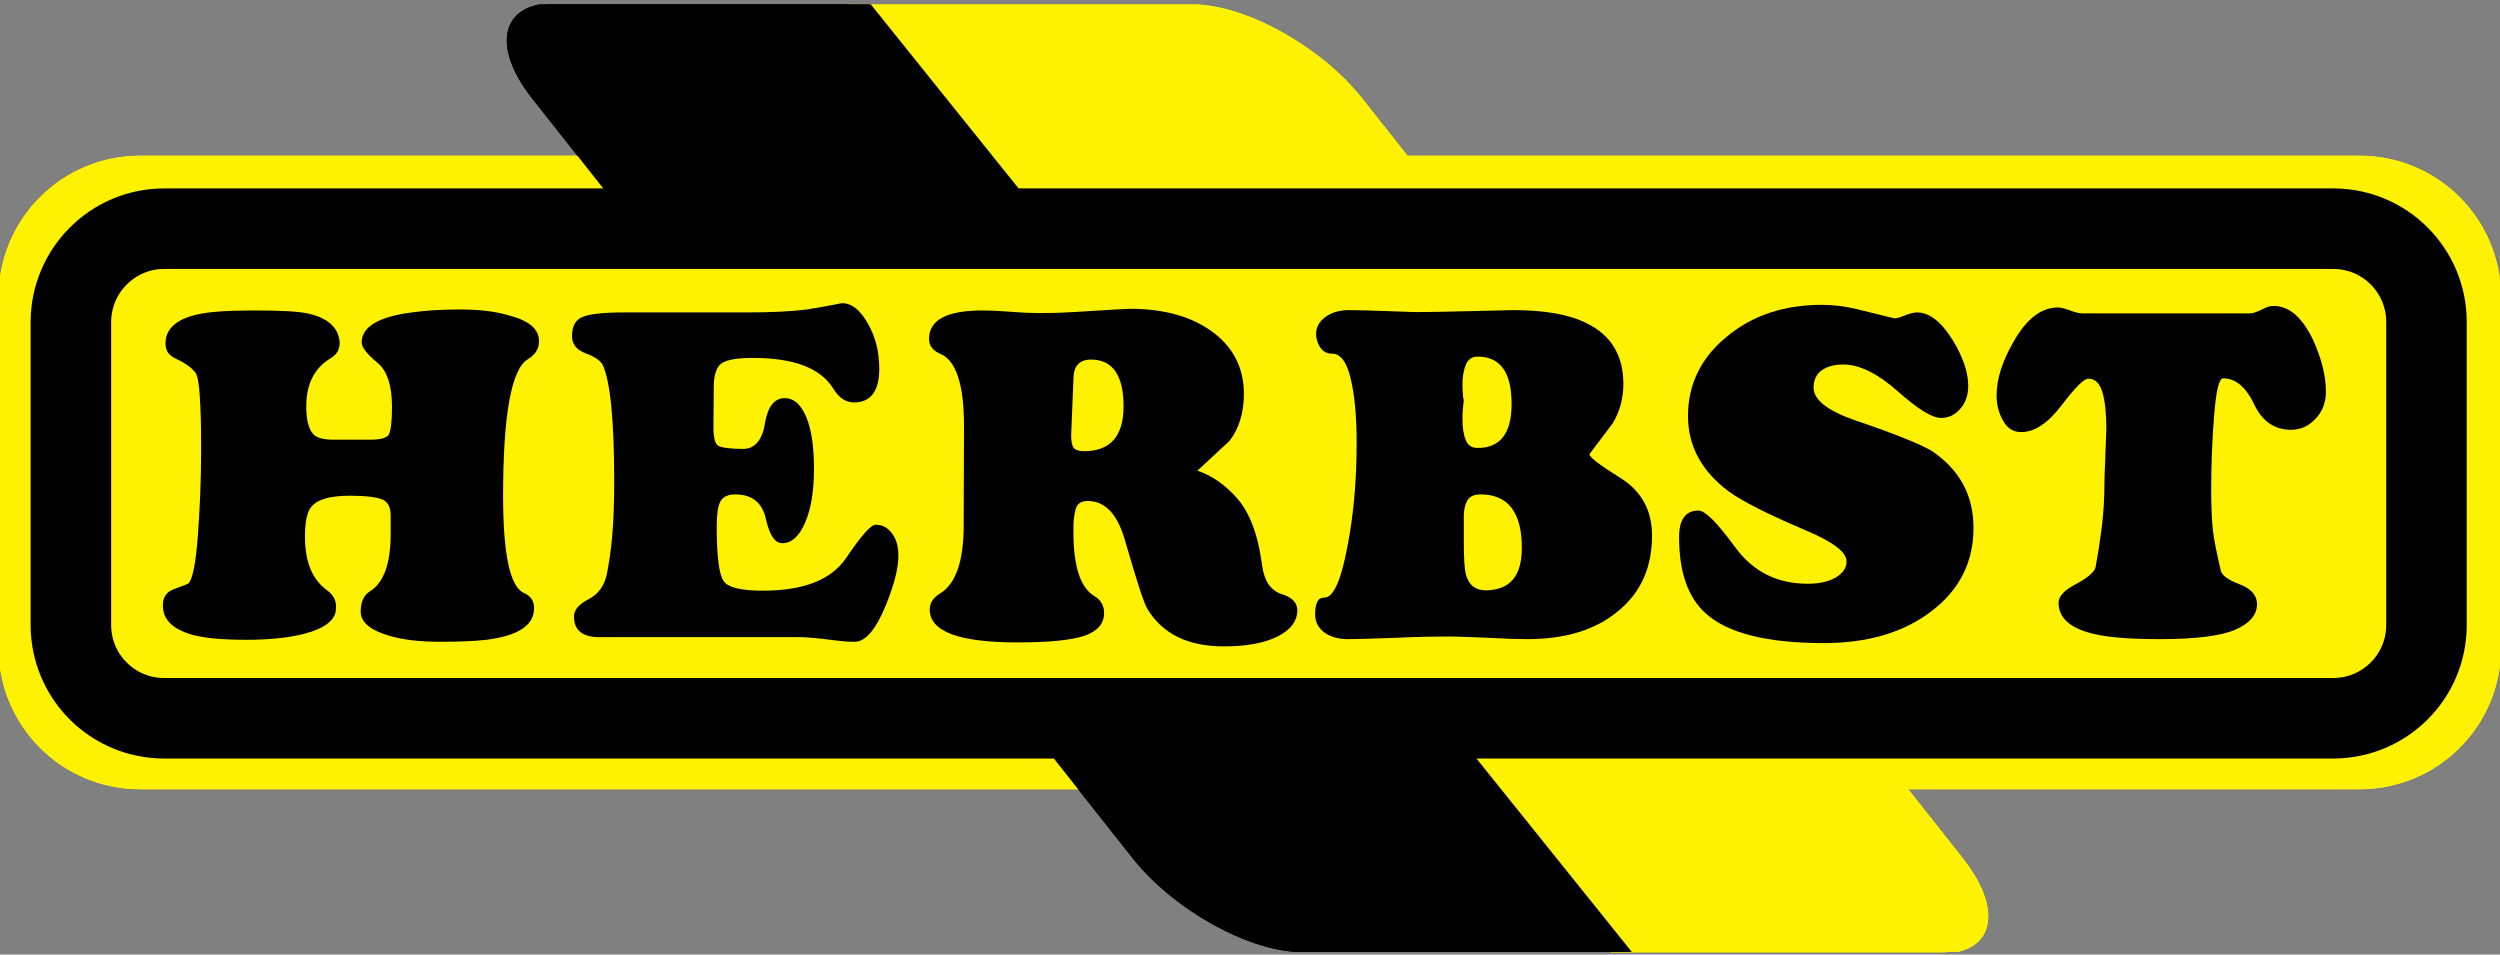
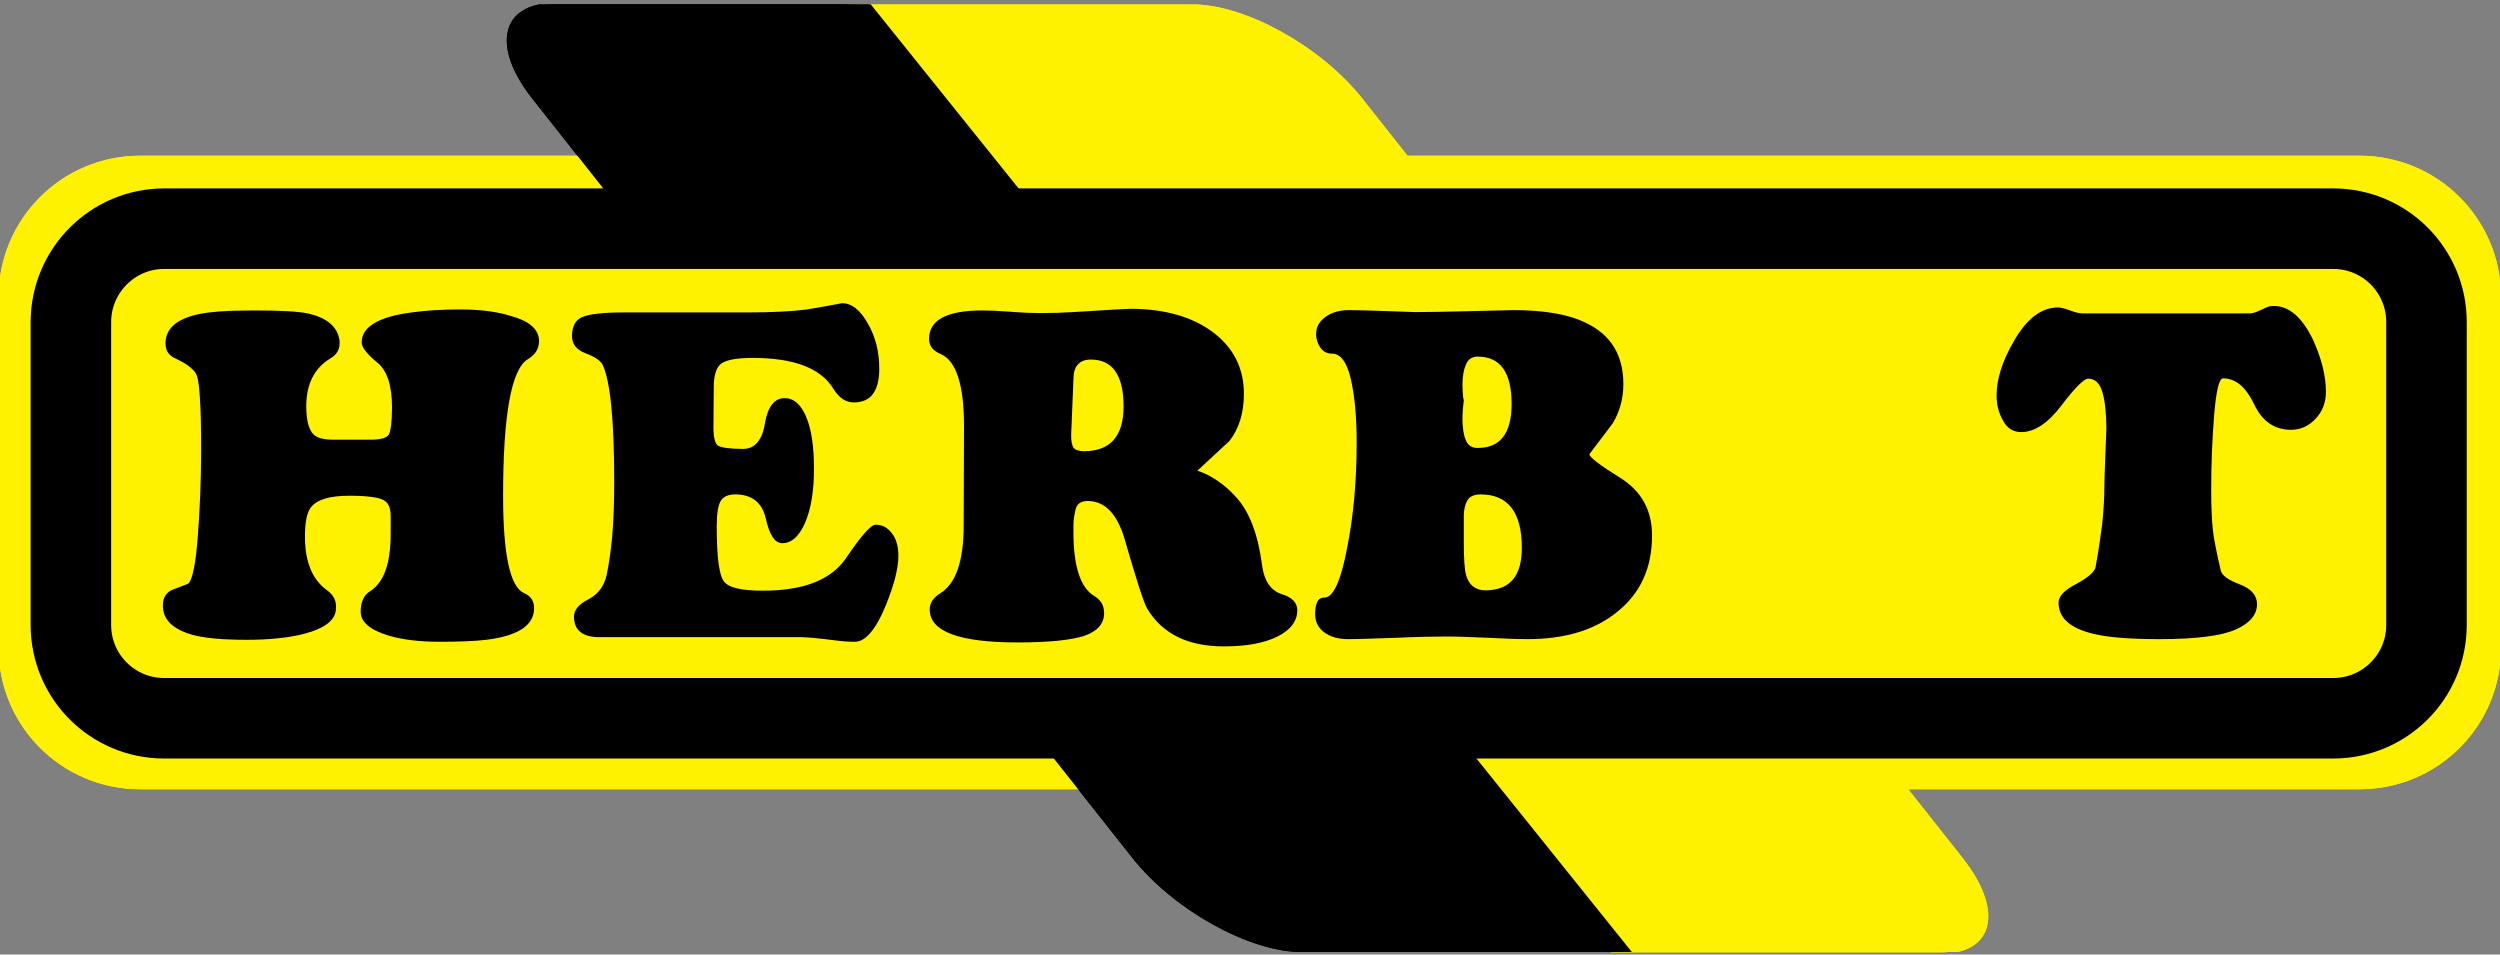
<svg xmlns="http://www.w3.org/2000/svg" width="440" height="168" viewBox="0 0 440 168" fill="none">
  <rect x="0" y="0" width="440" height="168" fill="#808080" stroke="none" />
  <g clip-path="url(#clip0_2032_22310)">
    <path d="M149.819 1.023H209.875C219.101 1.023 232.33 8.392 239.525 17.444L345.246 151.191C352.383 160.242 350.758 167.612 341.532 167.612H283.566L149.819 1.023Z" fill="#FFF200" />
    <path d="M149.819 1.023H209.875C219.101 1.023 232.33 8.392 239.525 17.444L345.246 151.191C352.383 160.242 350.758 167.612 341.532 167.612H283.566L149.819 1.023Z" stroke="#FFF200" stroke-width="0.5" stroke-miterlimit="3.864" />
    <path d="M0 52.317C0 38.681 11.025 27.656 24.66 27.656H415.282C428.917 27.656 439.942 38.681 439.942 52.317V113.997C439.942 127.633 428.917 138.657 415.282 138.657H24.66C11.025 138.657 0 127.633 0 113.997V52.317Z" fill="#FFF200" />
    <path d="M0 52.317C0 38.681 11.025 27.656 24.66 27.656H415.282C428.917 27.656 439.942 38.681 439.942 52.317V113.997C439.942 127.633 428.917 138.657 415.282 138.657H24.66C11.025 138.657 0 127.633 0 113.997V52.317Z" stroke="#FFF200" stroke-width="0.5" stroke-miterlimit="3.864" />
    <path d="M93.884 17.212C86.747 8.16 88.371 0.791 97.597 0.791H152.953L286.699 167.321H229.197C219.971 167.321 206.742 159.952 199.547 150.9L93.884 17.212Z" fill="black" />
    <path d="M93.884 17.212C86.747 8.16 88.371 0.791 97.597 0.791H152.953L286.699 167.321H229.197C219.971 167.321 206.742 159.952 199.547 150.9L93.884 17.212Z" stroke="black" stroke-width="0.5" stroke-miterlimit="3.864" />
-     <path d="M12.475 56.727C12.475 47.617 19.844 40.248 28.896 40.248H410.639C419.749 40.248 427.06 47.617 427.06 56.669V109.993C427.06 119.103 419.691 126.414 410.639 126.414H28.896C19.786 126.414 12.475 119.045 12.475 109.993V56.727Z" fill="#FFF200" />
    <path d="M12.475 56.727C12.475 47.617 19.844 40.248 28.896 40.248H410.639C419.749 40.248 427.06 47.617 427.06 56.669V109.993C427.06 119.103 419.691 126.414 410.639 126.414H28.896C19.786 126.414 12.475 119.045 12.475 109.993V56.727Z" stroke="black" stroke-width="14.173" stroke-miterlimit="3.864" />
    <path d="M94.87 60.034C94.87 61.369 94.232 62.413 92.897 63.225C89.996 64.966 88.545 73.031 88.545 87.248C88.545 97.576 89.764 103.262 92.201 104.365C93.419 104.887 94 105.757 94 107.034C94 110.051 91.215 111.908 85.586 112.604C83.671 112.836 80.886 112.952 77.347 112.952C73.865 112.952 70.848 112.604 68.353 111.85C65.103 110.864 63.479 109.471 63.479 107.672C63.479 105.989 64.001 104.771 65.103 104.075C67.54 102.566 68.759 99.201 68.759 93.978C68.759 93.398 68.759 92.876 68.759 92.354C68.759 91.832 68.759 91.309 68.759 90.787C68.759 89.394 68.353 88.466 67.483 88.002C66.612 87.538 64.639 87.248 61.506 87.248C58.083 87.248 55.878 87.886 54.775 89.22C54.021 90.149 53.673 91.889 53.673 94.443C53.673 98.852 54.949 101.986 57.502 103.843C58.721 104.713 59.243 105.757 59.127 107.092C59.127 109.065 57.27 110.573 53.499 111.56C50.771 112.256 47.406 112.604 43.402 112.604C39.166 112.604 36.033 112.314 33.886 111.734C30.405 110.747 28.664 109.065 28.664 106.57C28.664 105.119 29.302 104.191 30.521 103.727C32.262 103.088 33.132 102.74 33.248 102.624C33.944 101.696 34.467 98.969 34.815 94.385C35.163 89.801 35.395 84.752 35.395 79.182C35.395 75.178 35.337 72.045 35.163 69.782C35.047 67.519 34.757 66.127 34.408 65.604C33.712 64.676 32.552 63.864 30.927 63.109C29.709 62.587 29.128 61.717 29.128 60.44C29.128 57.945 30.927 56.262 34.525 55.392C36.613 54.87 40.037 54.638 44.737 54.638C49.379 54.638 52.512 54.812 54.137 55.16C57.56 55.914 59.417 57.481 59.765 59.976C59.881 61.369 59.359 62.355 58.199 63.051C55.355 64.734 53.905 67.577 53.905 71.465C53.905 73.902 54.311 75.585 55.181 76.455C55.819 77.093 56.98 77.383 58.663 77.383C59.185 77.383 59.707 77.383 60.287 77.383C60.868 77.383 61.448 77.383 62.086 77.383C62.666 77.383 63.189 77.383 63.711 77.383C64.233 77.383 64.755 77.383 65.278 77.383C66.96 77.383 68.005 77.093 68.411 76.513C68.759 75.933 68.991 74.308 68.991 71.697C68.991 67.809 68.121 65.14 66.322 63.748C64.581 62.297 63.653 61.136 63.653 60.266C63.653 57.539 66.612 55.74 72.473 54.986C74.968 54.638 77.811 54.464 80.944 54.464C84.368 54.464 87.327 54.812 89.764 55.566C93.245 56.495 94.87 58.003 94.87 60.034Z" fill="black" />
    <path d="M158.117 97.808C158.117 100.013 157.362 102.972 155.912 106.512C154.171 110.806 152.314 112.952 150.457 112.952C149.529 112.952 148.427 112.894 147.092 112.72C143.959 112.314 141.928 112.14 140.941 112.14H105.488C102.529 112.14 101.021 110.922 101.021 108.543C101.021 107.324 101.891 106.338 103.574 105.467C105.256 104.597 106.301 103.204 106.765 101.232C107.171 99.259 107.519 96.938 107.751 94.327C107.983 91.716 108.1 88.524 108.1 84.752C108.1 73.902 107.403 67.055 106.069 64.212C105.662 63.458 104.676 62.761 103.051 62.181C101.427 61.543 100.672 60.556 100.672 59.164C100.672 57.481 101.253 56.321 102.471 55.798C103.69 55.276 106.127 54.986 109.84 54.986H131.425C135.777 54.986 139.317 54.812 142.044 54.464C144.075 54.116 146.164 53.767 148.194 53.361C149.877 53.361 151.386 54.522 152.72 56.901C154.113 59.28 154.751 61.949 154.751 64.908C154.751 68.854 153.243 70.827 150.283 70.827C148.833 70.827 147.672 70.014 146.686 68.448C144.481 64.792 139.723 62.993 132.47 62.993C129.685 62.993 127.828 63.342 126.957 63.98C126.087 64.618 125.623 66.011 125.623 68.1L125.565 75.237C125.565 76.977 125.855 78.08 126.377 78.428C126.899 78.776 128.408 79.008 130.787 79.008C132.818 79.008 134.153 77.499 134.617 74.54C135.139 71.523 136.299 70.072 138.098 70.072C139.723 70.072 140.941 71.175 141.87 73.322C142.798 75.469 143.262 78.544 143.262 82.49C143.262 86.435 142.74 89.569 141.696 92.006C140.651 94.385 139.317 95.603 137.692 95.603C136.357 95.603 135.429 94.153 134.791 91.309C134.153 88.466 132.354 87.016 129.395 87.016C128.118 87.016 127.306 87.422 126.841 88.176C126.377 88.93 126.145 90.439 126.145 92.644C126.145 97.924 126.551 101.115 127.364 102.276C128.176 103.436 130.497 103.959 134.269 103.959C141.464 103.959 146.338 102.044 148.949 98.156C151.56 94.327 153.243 92.354 154.113 92.354C155.331 92.354 156.26 92.876 157.014 93.92C157.71 94.791 158.117 96.125 158.117 97.808Z" fill="black" />
    <path d="M197.748 71.523C197.748 66.069 195.833 63.283 192.003 63.283C189.972 63.283 188.928 64.444 188.928 66.707L188.522 76.571C188.522 77.615 188.638 78.312 188.928 78.776C189.218 79.182 189.856 79.414 190.785 79.414C195.427 79.414 197.748 76.745 197.748 71.523ZM228.327 107.382C228.327 109.297 227.166 110.864 224.845 112.024C222.524 113.185 219.391 113.765 215.387 113.765C209.062 113.765 204.595 111.56 201.925 107.15C201.345 106.222 200.011 102.102 197.922 94.849C196.587 90.381 194.44 88.176 191.423 88.176C190.204 88.176 189.508 88.698 189.276 89.743C189.044 90.787 188.928 91.657 188.928 92.47C188.928 93.05 188.928 93.456 188.928 93.688C188.928 99.665 190.146 103.436 192.583 104.887C193.744 105.583 194.324 106.57 194.324 107.904C194.324 109.761 193.164 111.096 190.843 111.908C188.522 112.662 184.576 113.068 179.122 113.068C168.793 113.068 163.629 111.154 163.629 107.266C163.629 106.106 164.268 105.177 165.486 104.423C168.213 102.74 169.606 98.794 169.606 92.47L169.664 74.946C169.664 67.693 168.271 63.458 165.544 62.297C164.151 61.717 163.513 60.846 163.513 59.628C163.513 56.321 166.647 54.638 172.913 54.638C174.016 54.638 175.64 54.696 177.903 54.87C180.108 55.044 181.791 55.102 182.893 55.102C185.098 55.102 187.129 55.044 188.87 54.928C195.137 54.522 198.502 54.348 198.908 54.348C204.943 54.348 209.817 55.74 213.472 58.467C217.128 61.194 218.927 64.85 218.927 69.318C218.927 72.683 218.056 75.469 216.374 77.615C214.517 79.356 212.602 81.097 210.745 82.838C213.182 83.65 215.503 85.217 217.592 87.538C219.913 90.091 221.422 94.094 222.118 99.433C222.466 102.16 223.569 103.843 225.483 104.539C227.34 105.061 228.327 106.048 228.327 107.382Z" fill="black" />
    <path d="M267.841 96.415C267.841 90.149 265.404 87.016 260.588 87.016C259.486 87.016 258.673 87.364 258.267 88.06C257.861 88.756 257.629 89.685 257.629 90.845C257.629 91.251 257.629 91.948 257.629 92.934C257.629 93.92 257.629 94.675 257.629 95.197C257.629 98.272 257.745 100.245 258.035 101.232C258.557 103.03 259.718 103.901 261.517 103.901C265.752 103.843 267.841 101.406 267.841 96.415ZM266.043 71.117C266.043 65.546 264.07 62.761 260.066 62.761C259.08 62.761 258.383 63.225 257.977 64.212C257.571 65.198 257.397 66.359 257.397 67.693C257.397 68.622 257.455 69.318 257.513 69.898C257.513 70.014 257.571 70.188 257.629 70.421C257.571 70.827 257.513 71.407 257.455 72.103C257.397 72.858 257.397 73.38 257.397 73.728C257.397 75.237 257.571 76.513 257.977 77.441C258.325 78.37 259.022 78.834 260.008 78.834C264.012 78.892 266.043 76.281 266.043 71.117ZM290.761 94.269C290.761 99.839 288.788 104.307 284.784 107.556C280.839 110.864 275.501 112.488 268.828 112.488C267.319 112.488 265.114 112.43 262.039 112.256C259.022 112.14 256.585 112.024 254.67 112.024C252.349 112.024 249.332 112.082 245.618 112.256C241.904 112.372 239.119 112.488 237.204 112.488C235.522 112.488 234.129 112.082 233.027 111.27C231.982 110.457 231.46 109.413 231.46 108.078C231.46 107.208 231.576 106.512 231.808 105.99C232.04 105.467 232.446 105.177 233.085 105.177C234.651 105.177 235.986 102.276 237.088 96.474C238.249 90.671 238.771 84.462 238.771 77.906C238.771 73.322 238.423 69.608 237.727 66.649C237.03 63.69 235.928 62.239 234.419 62.239C233.549 62.239 232.911 61.891 232.388 61.195C231.924 60.498 231.634 59.686 231.634 58.816C231.634 57.597 232.156 56.611 233.259 55.798C234.361 54.986 235.754 54.58 237.436 54.58C238.771 54.58 240.976 54.638 244.109 54.754C247.243 54.87 248.925 54.928 249.157 54.928C251.13 54.928 254.438 54.87 259.022 54.754C263.606 54.638 266.043 54.58 266.333 54.58C271.845 54.58 276.197 55.334 279.272 56.901C283.566 58.99 285.713 62.587 285.713 67.577C285.713 70.13 285.075 72.451 283.856 74.482C282.464 76.281 281.129 78.138 279.736 79.936C279.736 80.459 281.535 81.851 285.191 84.114C288.962 86.493 290.761 89.859 290.761 94.269Z" fill="black" />
    <path d="M347.335 92.934C347.335 98.91 344.898 103.785 339.966 107.556C335.034 111.328 328.709 113.185 320.992 113.185C311.012 113.185 304.049 111.444 300.219 107.962C297.086 105.177 295.519 100.709 295.519 94.501C295.519 91.425 296.68 89.859 298.943 89.859C300.103 89.859 302.25 92.006 305.383 96.299C308.517 100.593 312.752 102.74 318.149 102.74C320.121 102.74 321.804 102.392 323.081 101.638C324.357 100.883 324.995 99.955 324.995 98.794C324.995 97.17 322.617 95.371 317.8 93.34C311.128 90.497 306.66 88.234 304.339 86.551C299.465 82.954 297.086 78.486 297.086 73.206C297.086 67.693 299.349 62.993 303.875 59.28C308.401 55.508 313.971 53.651 320.644 53.651C322.616 53.651 324.705 53.883 326.794 54.406C328.883 54.928 331.088 55.45 333.409 56.03C333.815 56.03 334.454 55.856 335.266 55.508C336.136 55.16 336.833 54.986 337.413 54.986C339.56 54.986 341.649 56.611 343.679 59.86C345.478 62.819 346.407 65.488 346.407 67.925C346.407 69.55 345.942 70.885 345.014 71.929C344.086 73.032 342.983 73.554 341.591 73.554C340.024 73.554 337.529 71.987 333.989 68.854C330.45 65.721 327.258 64.154 324.415 64.154C322.791 64.154 321.572 64.502 320.586 65.198C319.657 65.894 319.193 66.939 319.193 68.216C319.193 70.362 321.63 72.277 326.446 73.96C333.641 76.397 338.167 78.254 340.082 79.414C344.898 82.722 347.335 87.132 347.335 92.934Z" fill="black" />
    <path d="M409.363 68.97C409.363 70.769 408.783 72.393 407.564 73.67C406.346 75.004 404.895 75.643 403.212 75.643C400.311 75.643 398.106 74.134 396.714 71.117C395.263 68.1 393.464 66.591 391.259 66.591C390.563 66.591 390.041 68.738 389.693 73.032C389.345 77.325 389.17 81.735 389.17 86.319C389.17 89.22 389.287 91.541 389.461 93.224C389.635 94.965 390.157 97.344 390.853 100.419C391.085 101.289 392.188 102.102 394.219 102.856C396.191 103.61 397.236 104.771 397.236 106.338C397.236 108.194 395.959 109.703 393.464 110.806C390.969 111.908 386.501 112.488 380.119 112.488C374.954 112.488 371.125 112.198 368.456 111.56C364.336 110.573 362.305 108.775 362.305 106.048C362.305 104.945 363.35 103.843 365.38 102.798C367.411 101.696 368.572 100.709 368.804 99.897C369.326 97.112 369.674 94.617 369.964 92.412C370.196 90.207 370.371 87.944 370.371 85.565C370.371 84.578 370.429 82.78 370.545 80.111C370.661 77.441 370.719 75.933 370.719 75.527C370.719 72.799 370.487 70.594 370.022 69.028C369.558 67.461 368.746 66.649 367.527 66.649C366.773 66.649 365.206 68.216 362.827 71.349C360.448 74.482 358.069 76.049 355.748 76.049C354.356 76.049 353.311 75.411 352.557 74.076C351.803 72.741 351.396 71.291 351.396 69.608C351.396 66.765 352.383 63.574 354.414 60.092C356.677 56.088 359.288 54.116 362.189 54.116C362.711 54.116 363.408 54.29 364.336 54.638C365.264 54.986 366.019 55.16 366.541 55.16H395.959C396.482 55.16 397.12 54.928 397.99 54.522C398.803 54.116 399.383 53.883 399.673 53.883C402.574 53.593 405.011 55.566 407.042 59.686C408.551 62.993 409.363 66.069 409.363 68.97Z" fill="black" />
    <path d="M149.819 1.023H209.875C219.101 1.023 232.33 8.392 239.525 17.444L345.246 151.191C352.383 160.242 350.758 167.612 341.532 167.612H283.566L149.819 1.023Z" fill="#FFF200" />
    <path d="M149.819 1.023H209.875C219.101 1.023 232.33 8.392 239.525 17.444L345.246 151.191C352.383 160.242 350.758 167.612 341.532 167.612H283.566L149.819 1.023Z" stroke="#FFF200" stroke-width="0.5" stroke-miterlimit="3.864" />
    <path d="M0 52.317C0 38.681 11.025 27.656 24.66 27.656H415.282C428.917 27.656 439.942 38.681 439.942 52.317V113.997C439.942 127.633 428.917 138.657 415.282 138.657H24.66C11.025 138.657 0 127.633 0 113.997V52.317Z" fill="#FFF200" />
    <path d="M0 52.317C0 38.681 11.025 27.656 24.66 27.656H415.282C428.917 27.656 439.942 38.681 439.942 52.317V113.997C439.942 127.633 428.917 138.657 415.282 138.657H24.66C11.025 138.657 0 127.633 0 113.997V52.317Z" stroke="#FFF200" stroke-width="0.5" stroke-miterlimit="3.864" />
    <path d="M93.884 17.212C86.747 8.16 88.371 0.791 97.597 0.791H152.953L286.699 167.321H229.197C219.971 167.321 206.742 159.952 199.547 150.9L93.884 17.212Z" fill="black" />
    <path d="M93.884 17.212C86.747 8.16 88.371 0.791 97.597 0.791H152.953L286.699 167.321H229.197C219.971 167.321 206.742 159.952 199.547 150.9L93.884 17.212Z" stroke="black" stroke-width="0.5" stroke-miterlimit="3.864" />
    <path d="M12.475 56.727C12.475 47.617 19.844 40.248 28.896 40.248H410.639C419.749 40.248 427.06 47.617 427.06 56.669V109.993C427.06 119.103 419.691 126.414 410.639 126.414H28.896C19.786 126.414 12.475 119.045 12.475 109.993V56.727Z" fill="#FFF200" />
    <path d="M12.475 56.727C12.475 47.617 19.844 40.248 28.896 40.248H410.639C419.749 40.248 427.06 47.617 427.06 56.669V109.993C427.06 119.103 419.691 126.414 410.639 126.414H28.896C19.786 126.414 12.475 119.045 12.475 109.993V56.727Z" stroke="black" stroke-width="14.173" stroke-miterlimit="3.864" />
    <path d="M94.87 60.034C94.87 61.369 94.232 62.413 92.897 63.225C89.996 64.966 88.545 73.031 88.545 87.248C88.545 97.576 89.764 103.262 92.201 104.365C93.419 104.887 94 105.757 94 107.034C94 110.051 91.215 111.908 85.586 112.604C83.671 112.836 80.886 112.952 77.347 112.952C73.865 112.952 70.848 112.604 68.353 111.85C65.103 110.864 63.479 109.471 63.479 107.672C63.479 105.989 64.001 104.771 65.103 104.075C67.54 102.566 68.759 99.201 68.759 93.978C68.759 93.398 68.759 92.876 68.759 92.354C68.759 91.832 68.759 91.309 68.759 90.787C68.759 89.394 68.353 88.466 67.483 88.002C66.612 87.538 64.639 87.248 61.506 87.248C58.083 87.248 55.878 87.886 54.775 89.22C54.021 90.149 53.673 91.889 53.673 94.443C53.673 98.852 54.949 101.986 57.502 103.843C58.721 104.713 59.243 105.757 59.127 107.092C59.127 109.065 57.27 110.573 53.499 111.56C50.771 112.256 47.406 112.604 43.402 112.604C39.166 112.604 36.033 112.314 33.886 111.734C30.405 110.747 28.664 109.065 28.664 106.57C28.664 105.119 29.302 104.191 30.521 103.727C32.262 103.088 33.132 102.74 33.248 102.624C33.944 101.696 34.467 98.969 34.815 94.385C35.163 89.801 35.395 84.752 35.395 79.182C35.395 75.178 35.337 72.045 35.163 69.782C35.047 67.519 34.757 66.127 34.408 65.604C33.712 64.676 32.552 63.864 30.927 63.109C29.709 62.587 29.128 61.717 29.128 60.44C29.128 57.945 30.927 56.262 34.525 55.392C36.613 54.87 40.037 54.638 44.737 54.638C49.379 54.638 52.512 54.812 54.137 55.16C57.56 55.914 59.417 57.481 59.765 59.976C59.881 61.369 59.359 62.355 58.199 63.051C55.355 64.734 53.905 67.577 53.905 71.465C53.905 73.902 54.311 75.585 55.181 76.455C55.819 77.093 56.98 77.383 58.663 77.383C59.185 77.383 59.707 77.383 60.287 77.383C60.868 77.383 61.448 77.383 62.086 77.383C62.666 77.383 63.189 77.383 63.711 77.383C64.233 77.383 64.755 77.383 65.278 77.383C66.96 77.383 68.005 77.093 68.411 76.513C68.759 75.933 68.991 74.308 68.991 71.697C68.991 67.809 68.121 65.14 66.322 63.748C64.581 62.297 63.653 61.136 63.653 60.266C63.653 57.539 66.612 55.74 72.473 54.986C74.968 54.638 77.811 54.464 80.944 54.464C84.368 54.464 87.327 54.812 89.764 55.566C93.245 56.495 94.87 58.003 94.87 60.034Z" fill="black" />
    <path d="M158.117 97.808C158.117 100.013 157.362 102.972 155.912 106.512C154.171 110.806 152.314 112.952 150.457 112.952C149.529 112.952 148.427 112.894 147.092 112.72C143.959 112.314 141.928 112.14 140.941 112.14H105.488C102.529 112.14 101.021 110.922 101.021 108.543C101.021 107.324 101.891 106.338 103.574 105.467C105.256 104.597 106.301 103.204 106.765 101.232C107.171 99.259 107.519 96.938 107.751 94.327C107.983 91.716 108.1 88.524 108.1 84.752C108.1 73.902 107.403 67.055 106.069 64.212C105.662 63.458 104.676 62.761 103.051 62.181C101.427 61.543 100.672 60.556 100.672 59.164C100.672 57.481 101.253 56.321 102.471 55.798C103.69 55.276 106.127 54.986 109.84 54.986H131.425C135.777 54.986 139.317 54.812 142.044 54.464C144.075 54.116 146.164 53.767 148.194 53.361C149.877 53.361 151.386 54.522 152.72 56.901C154.113 59.28 154.751 61.949 154.751 64.908C154.751 68.854 153.243 70.827 150.283 70.827C148.833 70.827 147.672 70.014 146.686 68.448C144.481 64.792 139.723 62.993 132.47 62.993C129.685 62.993 127.828 63.342 126.957 63.98C126.087 64.618 125.623 66.011 125.623 68.1L125.565 75.237C125.565 76.977 125.855 78.08 126.377 78.428C126.899 78.776 128.408 79.008 130.787 79.008C132.818 79.008 134.153 77.499 134.617 74.54C135.139 71.523 136.299 70.072 138.098 70.072C139.723 70.072 140.941 71.175 141.87 73.322C142.798 75.469 143.262 78.544 143.262 82.49C143.262 86.435 142.74 89.569 141.696 92.006C140.651 94.385 139.317 95.603 137.692 95.603C136.357 95.603 135.429 94.153 134.791 91.309C134.153 88.466 132.354 87.016 129.395 87.016C128.118 87.016 127.306 87.422 126.841 88.176C126.377 88.93 126.145 90.439 126.145 92.644C126.145 97.924 126.551 101.115 127.364 102.276C128.176 103.436 130.497 103.959 134.269 103.959C141.464 103.959 146.338 102.044 148.949 98.156C151.56 94.327 153.243 92.354 154.113 92.354C155.331 92.354 156.26 92.876 157.014 93.92C157.71 94.791 158.117 96.125 158.117 97.808Z" fill="black" />
    <path d="M197.748 71.523C197.748 66.069 195.833 63.283 192.003 63.283C189.972 63.283 188.928 64.444 188.928 66.707L188.522 76.571C188.522 77.615 188.638 78.312 188.928 78.776C189.218 79.182 189.856 79.414 190.785 79.414C195.427 79.414 197.748 76.745 197.748 71.523ZM228.327 107.382C228.327 109.297 227.166 110.864 224.845 112.024C222.524 113.185 219.391 113.765 215.387 113.765C209.062 113.765 204.595 111.56 201.925 107.15C201.345 106.222 200.011 102.102 197.922 94.849C196.587 90.381 194.44 88.176 191.423 88.176C190.204 88.176 189.508 88.698 189.276 89.743C189.044 90.787 188.928 91.657 188.928 92.47C188.928 93.05 188.928 93.456 188.928 93.688C188.928 99.665 190.146 103.436 192.583 104.887C193.744 105.583 194.324 106.57 194.324 107.904C194.324 109.761 193.164 111.096 190.843 111.908C188.522 112.662 184.576 113.068 179.122 113.068C168.793 113.068 163.629 111.154 163.629 107.266C163.629 106.106 164.268 105.177 165.486 104.423C168.213 102.74 169.606 98.794 169.606 92.47L169.664 74.946C169.664 67.693 168.271 63.458 165.544 62.297C164.151 61.717 163.513 60.846 163.513 59.628C163.513 56.321 166.647 54.638 172.913 54.638C174.016 54.638 175.64 54.696 177.903 54.87C180.108 55.044 181.791 55.102 182.893 55.102C185.098 55.102 187.129 55.044 188.87 54.928C195.137 54.522 198.502 54.348 198.908 54.348C204.943 54.348 209.817 55.74 213.472 58.467C217.128 61.194 218.927 64.85 218.927 69.318C218.927 72.683 218.056 75.469 216.374 77.615C214.517 79.356 212.602 81.097 210.745 82.838C213.182 83.65 215.503 85.217 217.592 87.538C219.913 90.091 221.422 94.094 222.118 99.433C222.466 102.16 223.569 103.843 225.483 104.539C227.34 105.061 228.327 106.048 228.327 107.382Z" fill="black" />
    <path d="M267.841 96.415C267.841 90.149 265.404 87.016 260.588 87.016C259.486 87.016 258.673 87.364 258.267 88.06C257.861 88.756 257.629 89.685 257.629 90.845C257.629 91.251 257.629 91.948 257.629 92.934C257.629 93.92 257.629 94.675 257.629 95.197C257.629 98.272 257.745 100.245 258.035 101.232C258.557 103.03 259.718 103.901 261.517 103.901C265.752 103.843 267.841 101.406 267.841 96.415ZM266.043 71.117C266.043 65.546 264.07 62.761 260.066 62.761C259.08 62.761 258.383 63.225 257.977 64.212C257.571 65.198 257.397 66.359 257.397 67.693C257.397 68.622 257.455 69.318 257.513 69.898C257.513 70.014 257.571 70.188 257.629 70.421C257.571 70.827 257.513 71.407 257.455 72.103C257.397 72.858 257.397 73.38 257.397 73.728C257.397 75.237 257.571 76.513 257.977 77.441C258.325 78.37 259.022 78.834 260.008 78.834C264.012 78.892 266.043 76.281 266.043 71.117ZM290.761 94.269C290.761 99.839 288.788 104.307 284.784 107.556C280.839 110.864 275.501 112.488 268.828 112.488C267.319 112.488 265.114 112.43 262.039 112.256C259.022 112.14 256.585 112.024 254.67 112.024C252.349 112.024 249.332 112.082 245.618 112.256C241.904 112.372 239.119 112.488 237.204 112.488C235.522 112.488 234.129 112.082 233.027 111.27C231.982 110.457 231.46 109.413 231.46 108.078C231.46 107.208 231.576 106.512 231.808 105.99C232.04 105.467 232.446 105.177 233.085 105.177C234.651 105.177 235.986 102.276 237.088 96.474C238.249 90.671 238.771 84.462 238.771 77.906C238.771 73.322 238.423 69.608 237.727 66.649C237.03 63.69 235.928 62.239 234.419 62.239C233.549 62.239 232.911 61.891 232.388 61.195C231.924 60.498 231.634 59.686 231.634 58.816C231.634 57.597 232.156 56.611 233.259 55.798C234.361 54.986 235.754 54.58 237.436 54.58C238.771 54.58 240.976 54.638 244.109 54.754C247.243 54.87 248.925 54.928 249.157 54.928C251.13 54.928 254.438 54.87 259.022 54.754C263.606 54.638 266.043 54.58 266.333 54.58C271.845 54.58 276.197 55.334 279.272 56.901C283.566 58.99 285.713 62.587 285.713 67.577C285.713 70.13 285.075 72.451 283.856 74.482C282.464 76.281 281.129 78.138 279.736 79.936C279.736 80.459 281.535 81.851 285.191 84.114C288.962 86.493 290.761 89.859 290.761 94.269Z" fill="black" />
-     <path d="M347.335 92.934C347.335 98.91 344.898 103.785 339.966 107.556C335.034 111.328 328.709 113.185 320.992 113.185C311.012 113.185 304.049 111.444 300.219 107.962C297.086 105.177 295.519 100.709 295.519 94.501C295.519 91.425 296.68 89.859 298.943 89.859C300.103 89.859 302.25 92.006 305.383 96.299C308.517 100.593 312.752 102.74 318.149 102.74C320.121 102.74 321.804 102.392 323.081 101.638C324.357 100.883 324.995 99.955 324.995 98.794C324.995 97.17 322.617 95.371 317.8 93.34C311.128 90.497 306.66 88.234 304.339 86.551C299.465 82.954 297.086 78.486 297.086 73.206C297.086 67.693 299.349 62.993 303.875 59.28C308.401 55.508 313.971 53.651 320.644 53.651C322.616 53.651 324.705 53.883 326.794 54.406C328.883 54.928 331.088 55.45 333.409 56.03C333.815 56.03 334.454 55.856 335.266 55.508C336.136 55.16 336.833 54.986 337.413 54.986C339.56 54.986 341.649 56.611 343.679 59.86C345.478 62.819 346.407 65.488 346.407 67.925C346.407 69.55 345.942 70.885 345.014 71.929C344.086 73.032 342.983 73.554 341.591 73.554C340.024 73.554 337.529 71.987 333.989 68.854C330.45 65.721 327.258 64.154 324.415 64.154C322.791 64.154 321.572 64.502 320.586 65.198C319.657 65.894 319.193 66.939 319.193 68.216C319.193 70.362 321.63 72.277 326.446 73.96C333.641 76.397 338.167 78.254 340.082 79.414C344.898 82.722 347.335 87.132 347.335 92.934Z" fill="black" />
    <path d="M409.363 68.97C409.363 70.769 408.783 72.393 407.564 73.67C406.346 75.004 404.895 75.643 403.212 75.643C400.311 75.643 398.106 74.134 396.714 71.117C395.263 68.1 393.464 66.591 391.259 66.591C390.563 66.591 390.041 68.738 389.693 73.032C389.345 77.325 389.17 81.735 389.17 86.319C389.17 89.22 389.287 91.541 389.461 93.224C389.635 94.965 390.157 97.344 390.853 100.419C391.085 101.289 392.188 102.102 394.219 102.856C396.191 103.61 397.236 104.771 397.236 106.338C397.236 108.194 395.959 109.703 393.464 110.806C390.969 111.908 386.501 112.488 380.119 112.488C374.954 112.488 371.125 112.198 368.456 111.56C364.336 110.573 362.305 108.775 362.305 106.048C362.305 104.945 363.35 103.843 365.38 102.798C367.411 101.696 368.572 100.709 368.804 99.897C369.326 97.112 369.674 94.617 369.964 92.412C370.196 90.207 370.371 87.944 370.371 85.565C370.371 84.578 370.429 82.78 370.545 80.111C370.661 77.441 370.719 75.933 370.719 75.527C370.719 72.799 370.487 70.594 370.022 69.028C369.558 67.461 368.746 66.649 367.527 66.649C366.773 66.649 365.206 68.216 362.827 71.349C360.448 74.482 358.069 76.049 355.748 76.049C354.356 76.049 353.311 75.411 352.557 74.076C351.803 72.741 351.396 71.291 351.396 69.608C351.396 66.765 352.383 63.574 354.414 60.092C356.677 56.088 359.288 54.116 362.189 54.116C362.711 54.116 363.408 54.29 364.336 54.638C365.264 54.986 366.019 55.16 366.541 55.16H395.959C396.482 55.16 397.12 54.928 397.99 54.522C398.803 54.116 399.383 53.883 399.673 53.883C402.574 53.593 405.011 55.566 407.042 59.686C408.551 62.993 409.363 66.069 409.363 68.97Z" fill="black" />
  </g>
  <defs>
    <clipPath id="clip0_2032_22310">
      <rect width="440" height="166.762" fill="white" transform="translate(0 0.791)" />
    </clipPath>
  </defs>
</svg>